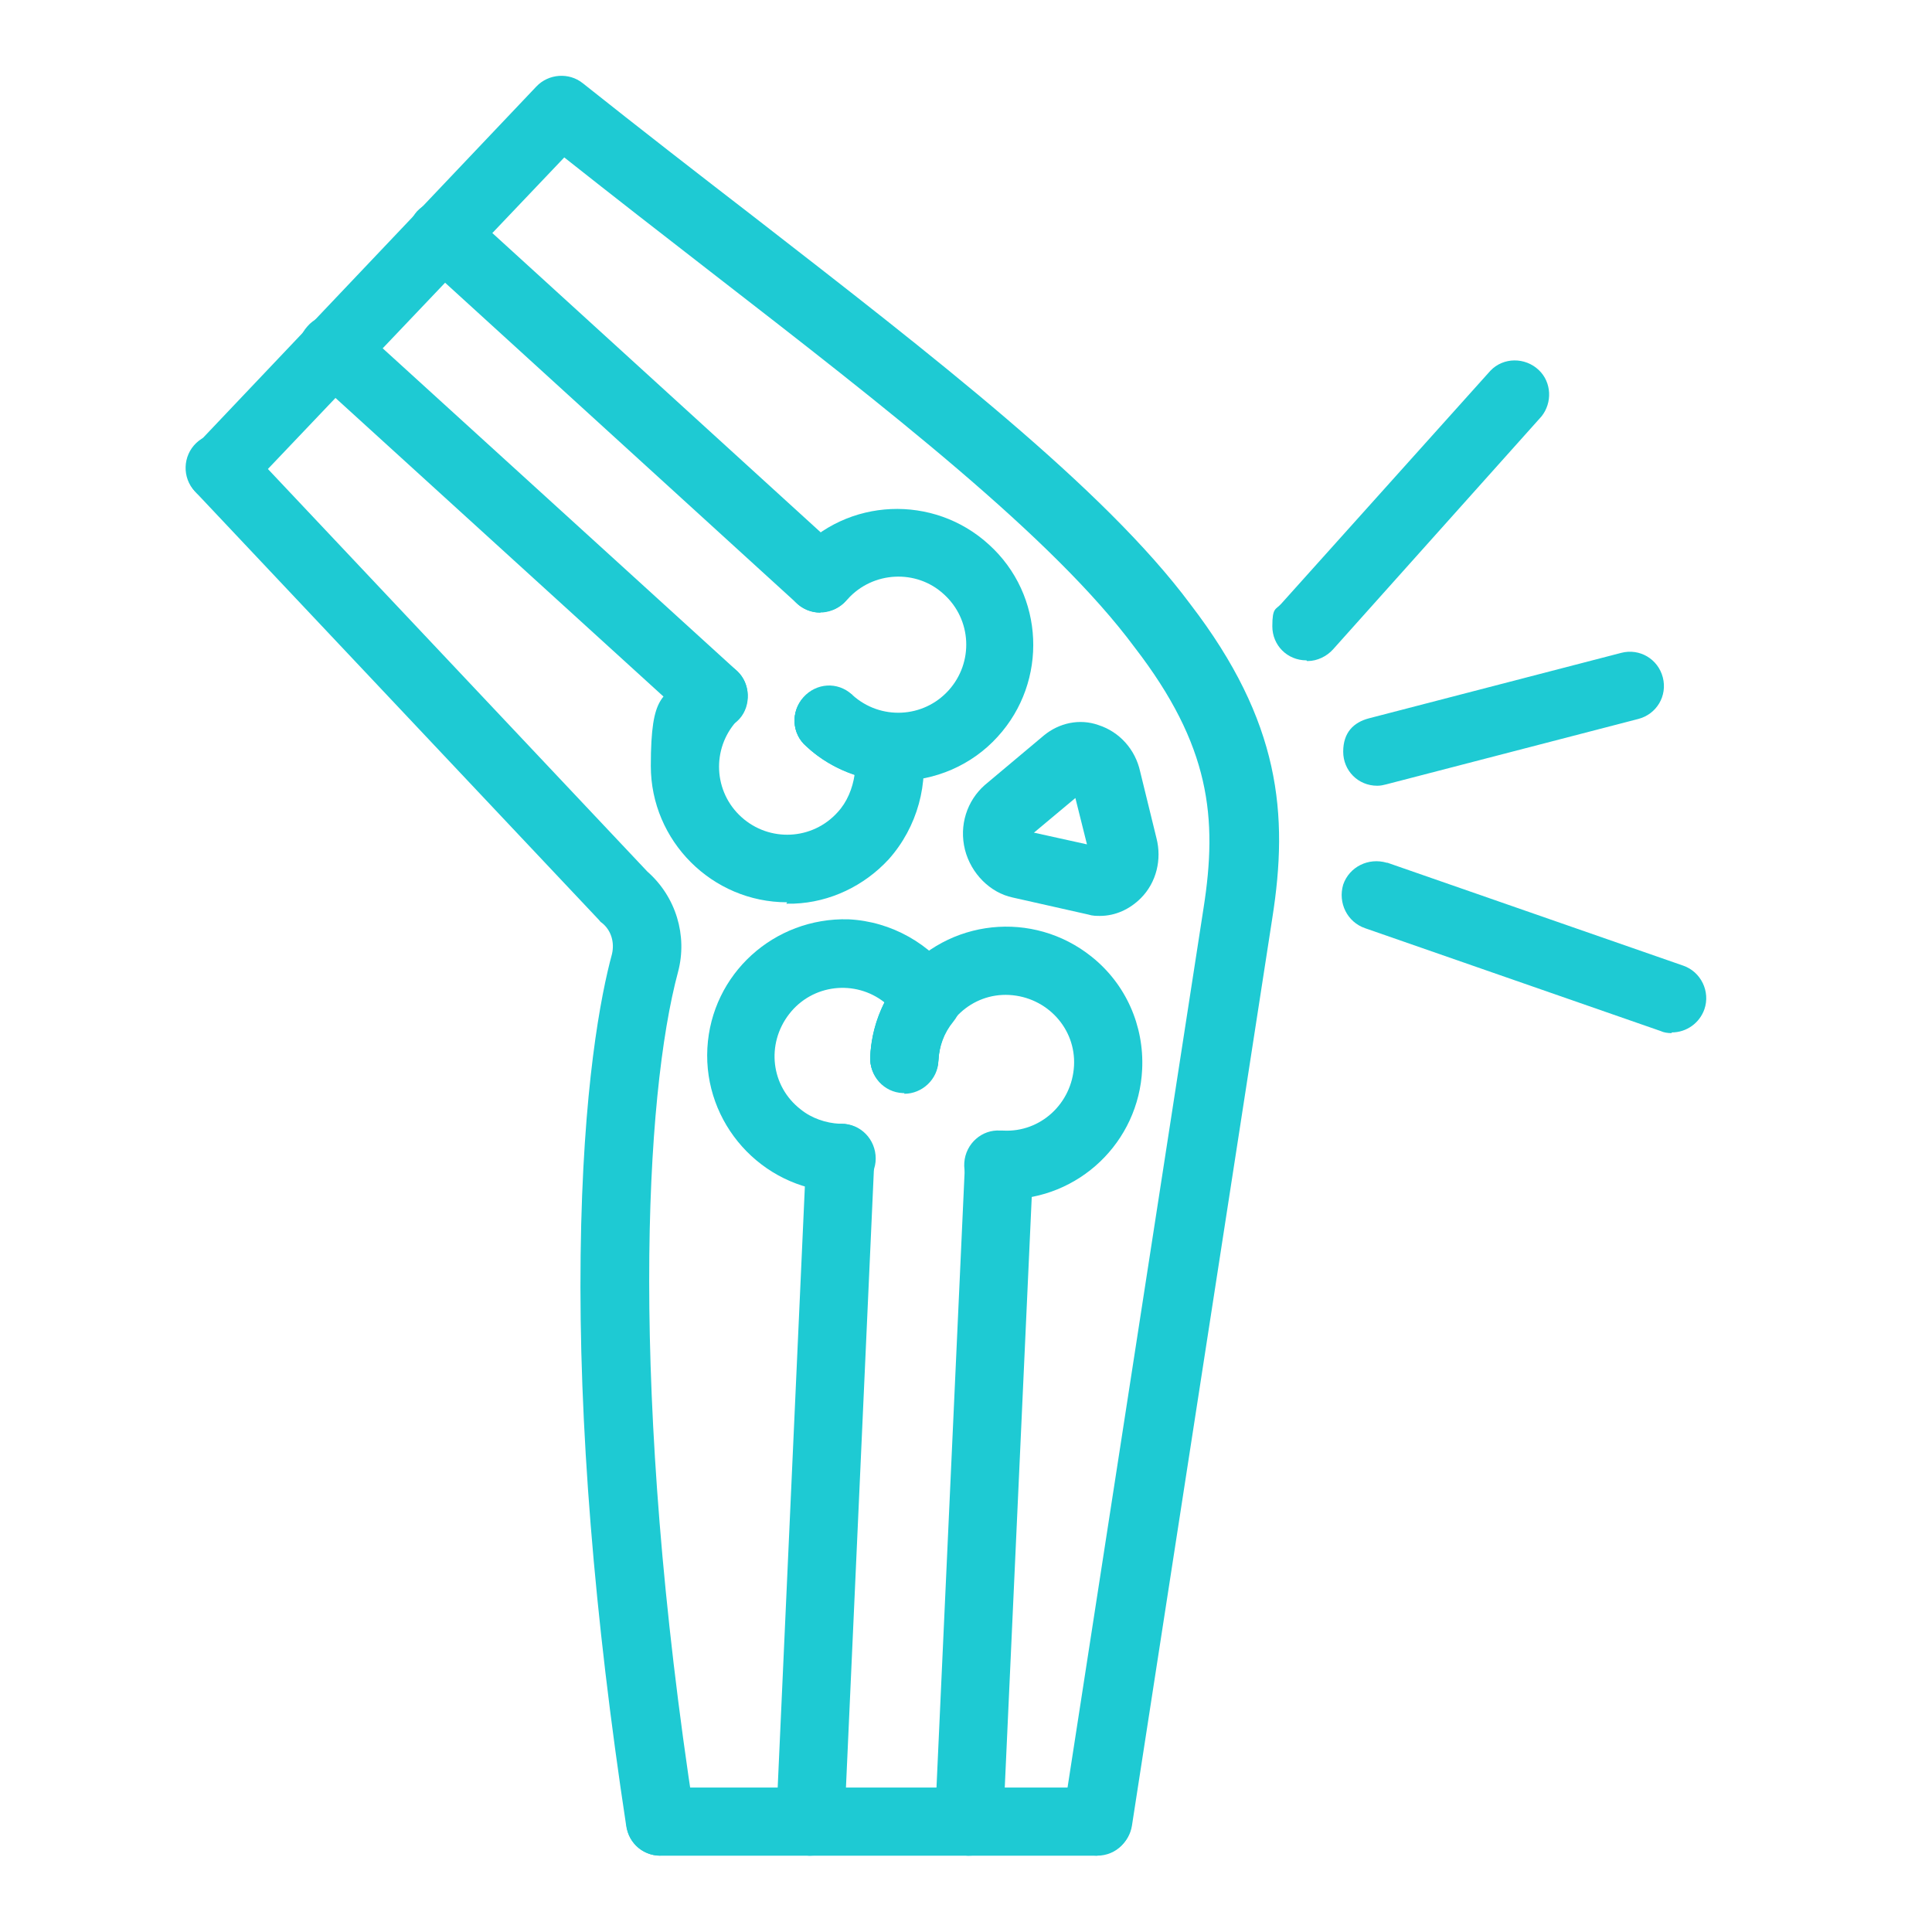
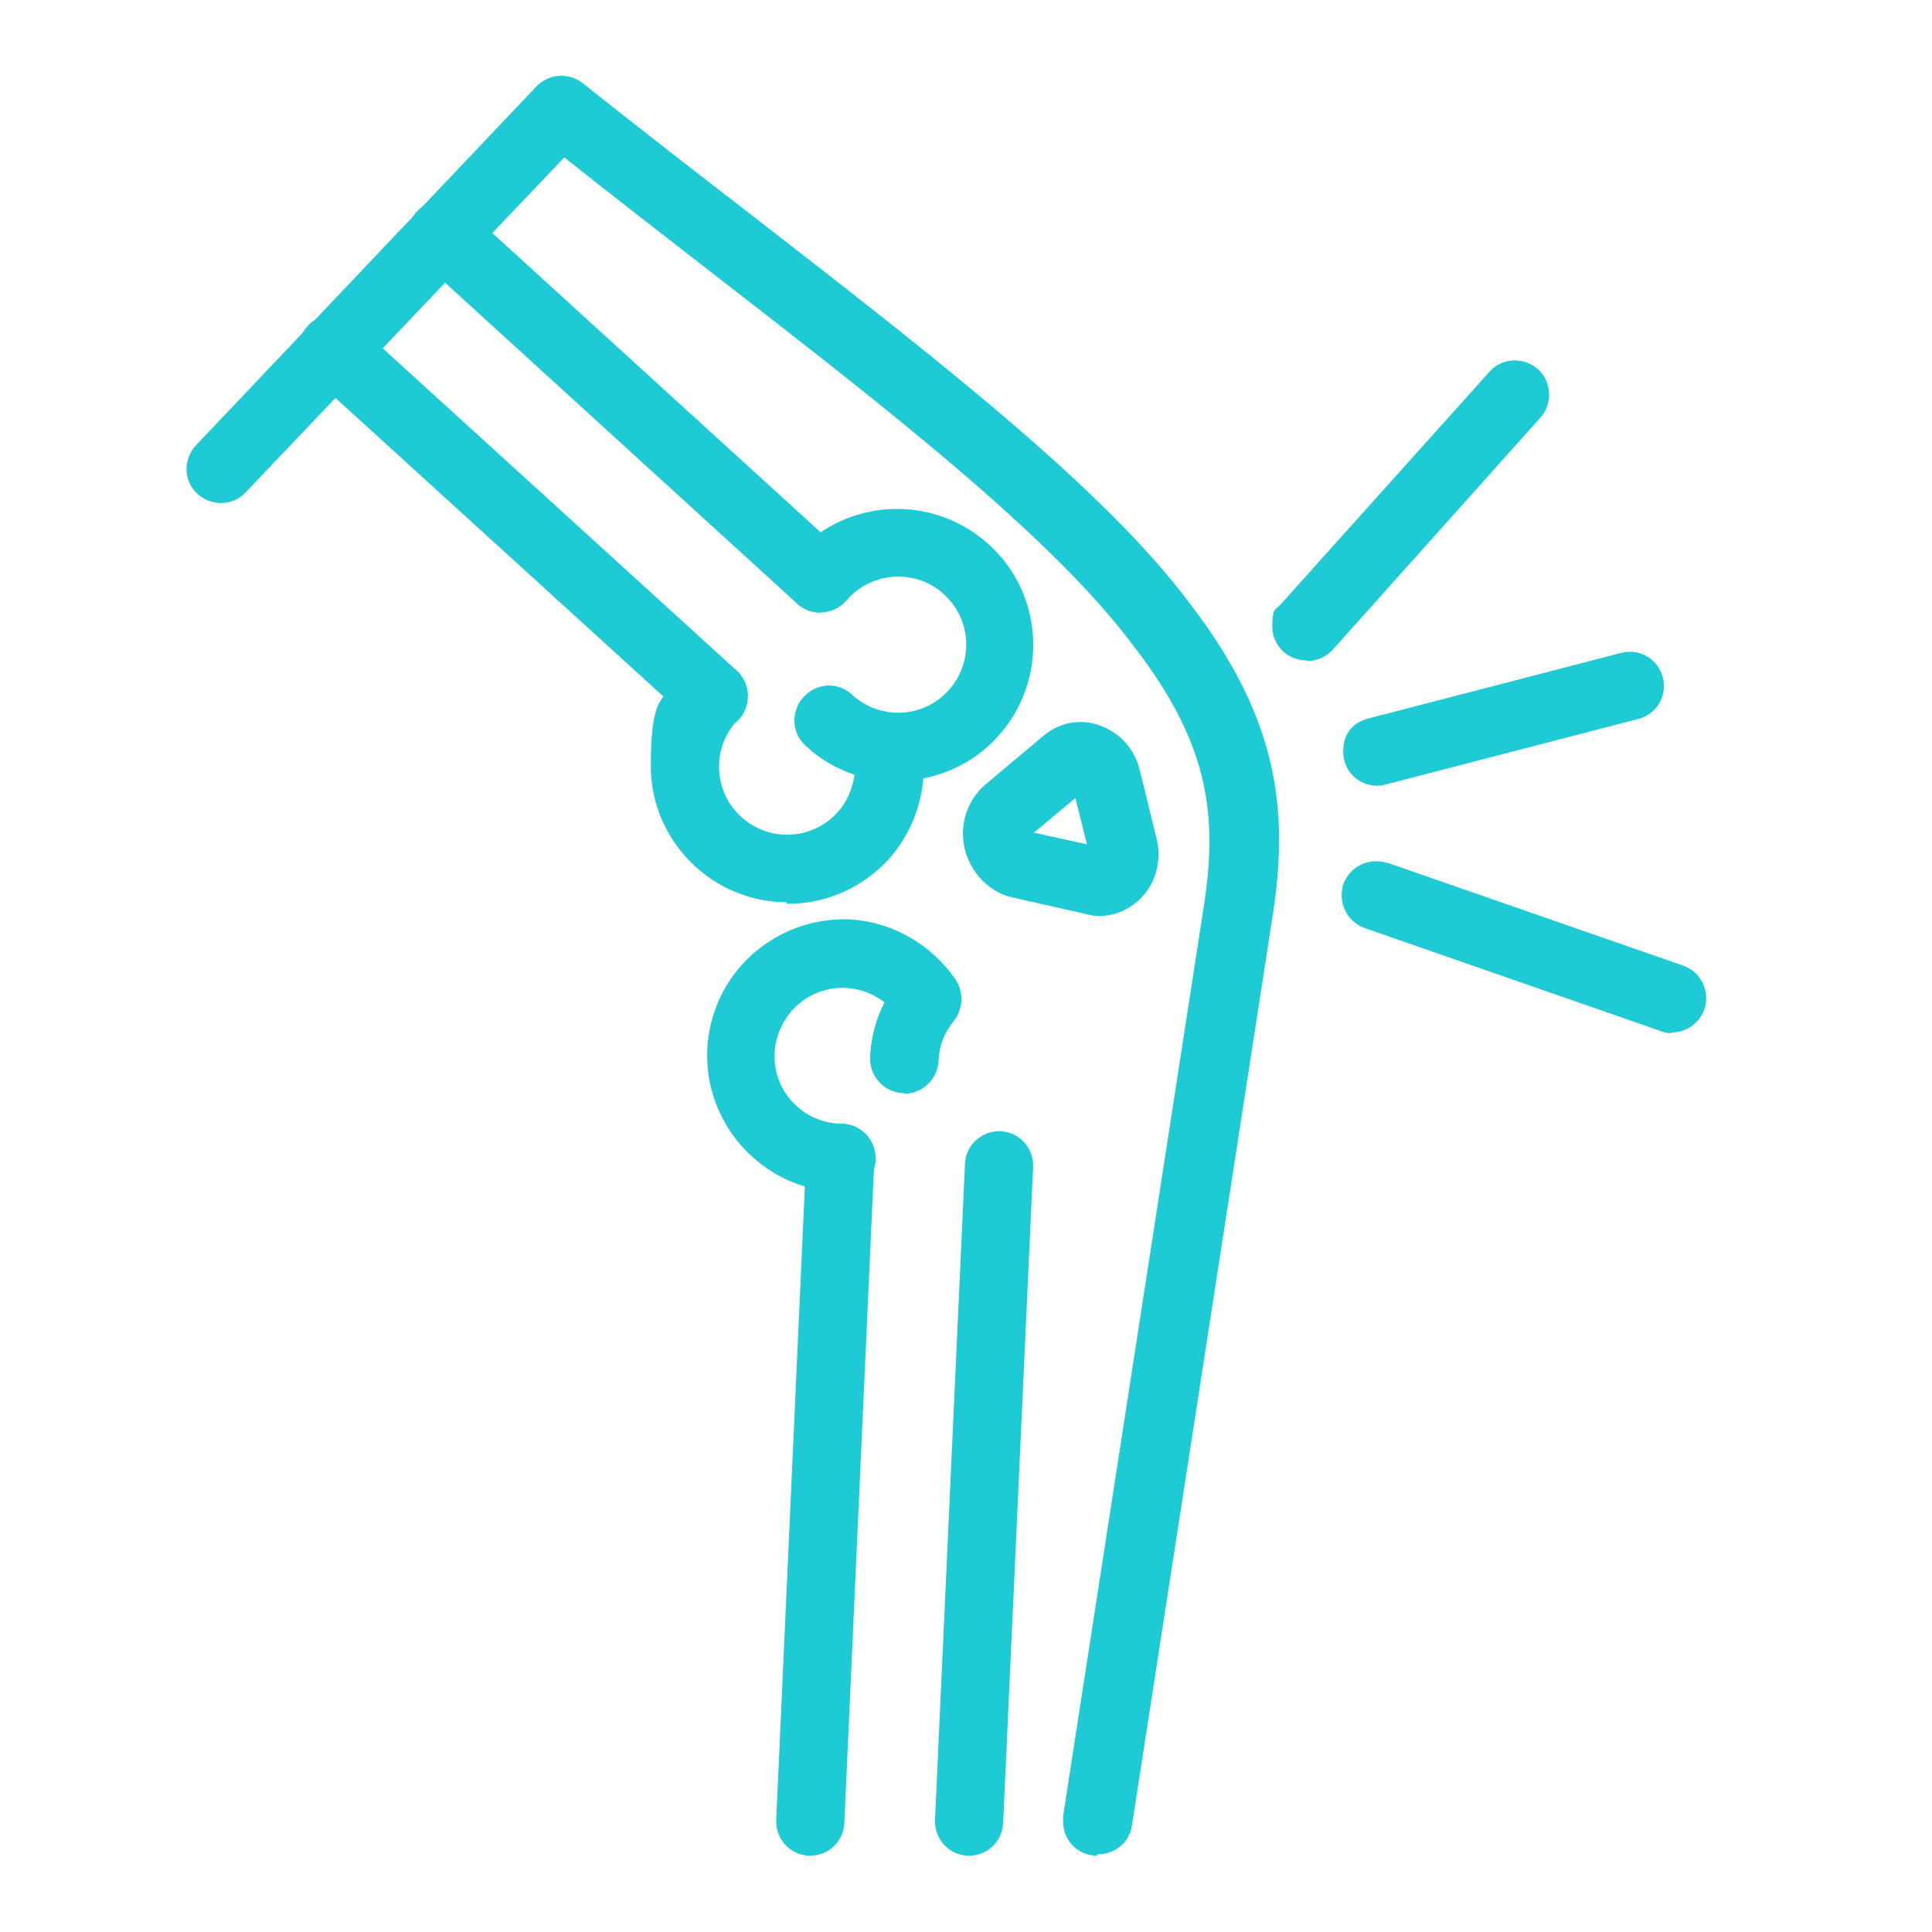
<svg xmlns="http://www.w3.org/2000/svg" id="Layer_1" data-name="Layer 1" viewBox="0 0 283.5 283.5">
  <defs>
    <style>      .cls-1 {        fill: #1ecad3;        stroke-width: 0px;      }    </style>
  </defs>
-   <path class="cls-1" d="M161,272.3h-64.1c-2.8,0-5-2.2-5-5s2.2-5,5-5h64.1c2.8,0,5,2.2,5,5s-2.2,5-5,5Z" />
  <path class="cls-1" d="M161,272.3c-2.8,0-5-2.2-5-5s0-.5,0-.8l20.6-133.2c2.1-13.3,1-23.9-10.1-38.3h0c-12-16.2-36.4-35.1-62.2-55.1-7.1-5.5-14.3-11.1-21.5-16.8l-46.8,49.2c-1.9,2-5.1,2-7.1.1-2-1.9-2-5-.2-7L78.7,12.7c1.8-1.9,4.8-2.1,6.8-.5,8.3,6.6,16.8,13.2,25.1,19.6,26.4,20.5,51.4,39.8,64.1,56.9,13.2,17.2,14.4,30.8,12,46l-20.6,133.2c-.4,2.5-2.5,4.2-5,4.2h-.1c0,.1,0,0,0,0Z" />
-   <path class="cls-1" d="M96.9,272.3c-2.5,0-4.6-1.8-5-4.3-4.7-30.9-7-59.1-6.7-83.8.3-24.7,3-38.3,4.6-44.2.4-1.7-.1-3.5-1.5-4.6-.2-.1-.3-.3-.4-.4l-59.3-62.9c-1.9-2-1.8-5.2.2-7.1,2-1.9,5.2-1.8,7.1.2l59.1,62.7c4.2,3.7,5.9,9.4,4.5,14.7-4.9,18.2-7.2,61.6,2.4,123.9.4,2.7-1.5,5.3-4.2,5.7h0c-.3,0-.5,0-.8,0h0,0Z" />
  <path class="cls-1" d="M118.9,272.3h-.2c-2.8-.1-4.9-2.5-4.8-5.2h0l4.4-97.3c0-2.8,2.4-5,5.1-4.9,2.8,0,5,2.4,4.9,5.1v.2l-4.4,97.3c-.1,2.7-2.3,4.8-5,4.8h0Z" />
  <path class="cls-1" d="M142.2,272.3h-.2c-2.8-.1-4.9-2.5-4.8-5.2h0l4.4-96.3c.1-2.8,2.5-4.9,5.2-4.8,2.8.1,4.9,2.5,4.8,5.2l-4.4,96.3c-.1,2.7-2.3,4.8-5,4.8h0Z" />
  <path class="cls-1" d="M123.4,174.9h-.7c-11-.6-19.5-10.1-18.9-21.1.6-10.9,9.8-19.2,20.7-18.9,6.3.3,12.1,3.6,15.7,8.8,1.2,1.8,1.2,4.2-.3,6-1.4,1.7-2.1,3.7-2.2,5.8-.1,2.8-2.5,4.9-5.2,4.8-2.8-.1-4.9-2.5-4.8-5.2.1-2.8.8-5.5,2.1-8-4.3-3.4-10.6-2.7-14,1.7s-2.7,10.6,1.7,14c1.6,1.3,3.7,2,5.7,2.1h.3c2.8,0,5,2.3,5,5.1,0,2.8-2.3,5-5.1,5h.1Z" />
  <path class="cls-1" d="M132.7,160.4h-.2c-2.8-.1-4.9-2.5-4.8-5.2h0c.2-4.3,1.8-8.4,4.4-11.7,1.8-2.1,4.9-2.5,7.1-.7,2.1,1.8,2.5,4.9.7,7.1-1.4,1.7-2.1,3.7-2.2,5.8-.1,2.7-2.4,4.8-5,4.8h0Z" />
-   <path class="cls-1" d="M147.7,176h-1.5c-2.8-.2-4.9-2.6-4.7-5.4.2-2.8,2.6-4.9,5.3-4.7h.4c5.5.3,10.1-4,10.4-9.5s-4-10.1-9.5-10.4-10.1,4-10.4,9.5h0c-.1,2.8-2.5,4.9-5.2,4.8-2.8-.1-4.9-2.5-4.8-5.2.2-4.3,1.8-8.4,4.4-11.7,7-8.6,19.5-9.9,28.1-3,5,4,7.7,10.1,7.4,16.5-.5,10.7-9.3,19.1-20,19.1h0Z" />
  <path class="cls-1" d="M120.4,89.9c-1.3,0-2.5-.5-3.4-1.3l-55.4-50.5c-2-1.9-2.2-5.1-.4-7.1,1.9-2,5.1-2.2,7.1-.4l55.4,50.5c2,1.8,2.2,5.1.4,7.1-.9,1-2.3,1.6-3.7,1.6h0Z" />
  <path class="cls-1" d="M104.7,107.1c-1.3,0-2.5-.5-3.4-1.3l-55.8-50.8c-2.1-1.8-2.3-5-.4-7.1,1.8-2.1,5-2.3,7.1-.4,0,0,.1,0,.1.1l55.8,50.8c2,1.8,2.2,5.1.4,7.1-.9,1-2.3,1.6-3.7,1.6h0Z" />
  <path class="cls-1" d="M115.5,132.4c-11,0-20-9-20-20s1.9-9.8,5.2-13.4c.1-.2.3-.3.4-.4,1.9-2,5.1-2,7.1-.1s2,5.1.1,7.1h0l-.2.2c-3.7,4.1-3.4,10.4.7,14.1s10.4,3.4,14.1-.7c1.4-1.5,2.2-3.5,2.5-5.5-2.6-.9-5.1-2.3-7.1-4.2-2.1-1.8-2.3-5-.4-7.1s5-2.3,7.1-.4c0,0,.1,0,.1.1,1.6,1.5,3.6,2.3,5.7,2.6,2.2.2,4,1.8,4.4,4,1.2,6.2-.6,12.7-4.8,17.4-3.6,3.9-8.6,6.3-13.9,6.5h-1c0,.1-.1,0-.1,0Z" />
-   <path class="cls-1" d="M130.2,114.6h-.5c-4.3-.4-8.3-2.2-11.4-5.1-2.1-1.8-2.3-5-.4-7.1s5-2.3,7.1-.4c0,0,.1,0,.1.1,1.6,1.5,3.6,2.3,5.7,2.6,2.8.3,4.8,2.7,4.5,5.5-.3,2.6-2.4,4.5-5,4.5h-.1Z" />
  <path class="cls-1" d="M131.7,114.6c-.7,0-1.4,0-2-.1-4.3-.4-8.3-2.2-11.4-5.1-2.1-1.8-2.3-5-.4-7.1s5-2.3,7.1-.4c0,0,.1,0,.1.1,4.1,3.7,10.4,3.4,14.1-.7s3.4-10.4-.7-14.1c-4-3.7-10.4-3.4-14.1.7l-.2.2c-1.8,2.1-5,2.4-7.1.6-2.1-1.8-2.4-5-.6-7.1.1-.2.3-.3.4-.4,7.4-8.2,20.1-8.7,28.2-1.3,8.2,7.4,8.7,20.1,1.3,28.2-3.8,4.2-9.2,6.5-14.8,6.5h.1Z" />
  <path class="cls-1" d="M161.5,134.4c-.6,0-1.2,0-1.8-.2l-11.1-2.5c-3.3-.7-6.1-3.5-7-7-.9-3.6.3-7.2,2.9-9.5l8.7-7.3c2.2-1.8,5.2-2.5,8-1.5,3.1,1,5.4,3.6,6.1,6.8l2.4,9.8c.8,3.1,0,6.5-2.3,8.8-1.6,1.6-3.7,2.6-6,2.6h0ZM151.8,122.2l7.7,1.7-1.7-6.8-6.1,5.1h0Z" />
  <path class="cls-1" d="M191.7,96.9c-2.8,0-5-2.2-5-5s.5-2.4,1.3-3.3l30.7-34.2c1.9-2,5.1-2,7.1-.1,1.9,1.8,2,4.8.4,6.8l-30.6,34.2c-.9,1-2.3,1.7-3.7,1.7h-.1Z" />
  <path class="cls-1" d="M245.3,151.6c-.6,0-1.2-.1-1.6-.3l-43.4-15.1c-2.6-.9-4-3.7-3.2-6.4.9-2.6,3.7-4,6.4-3.2h.1l43.4,15.1c2.6.9,4,3.8,3.1,6.4-.7,2-2.6,3.4-4.8,3.4h0,0Z" />
  <path class="cls-1" d="M202.1,115.3c-2.8,0-5-2.2-5-5s1.5-4.3,3.8-4.9l37-9.6c2.7-.7,5.4.9,6.1,3.6s-.9,5.4-3.6,6.1l-37,9.6c-.4.1-.8.2-1.3.2h0Z" />
</svg>